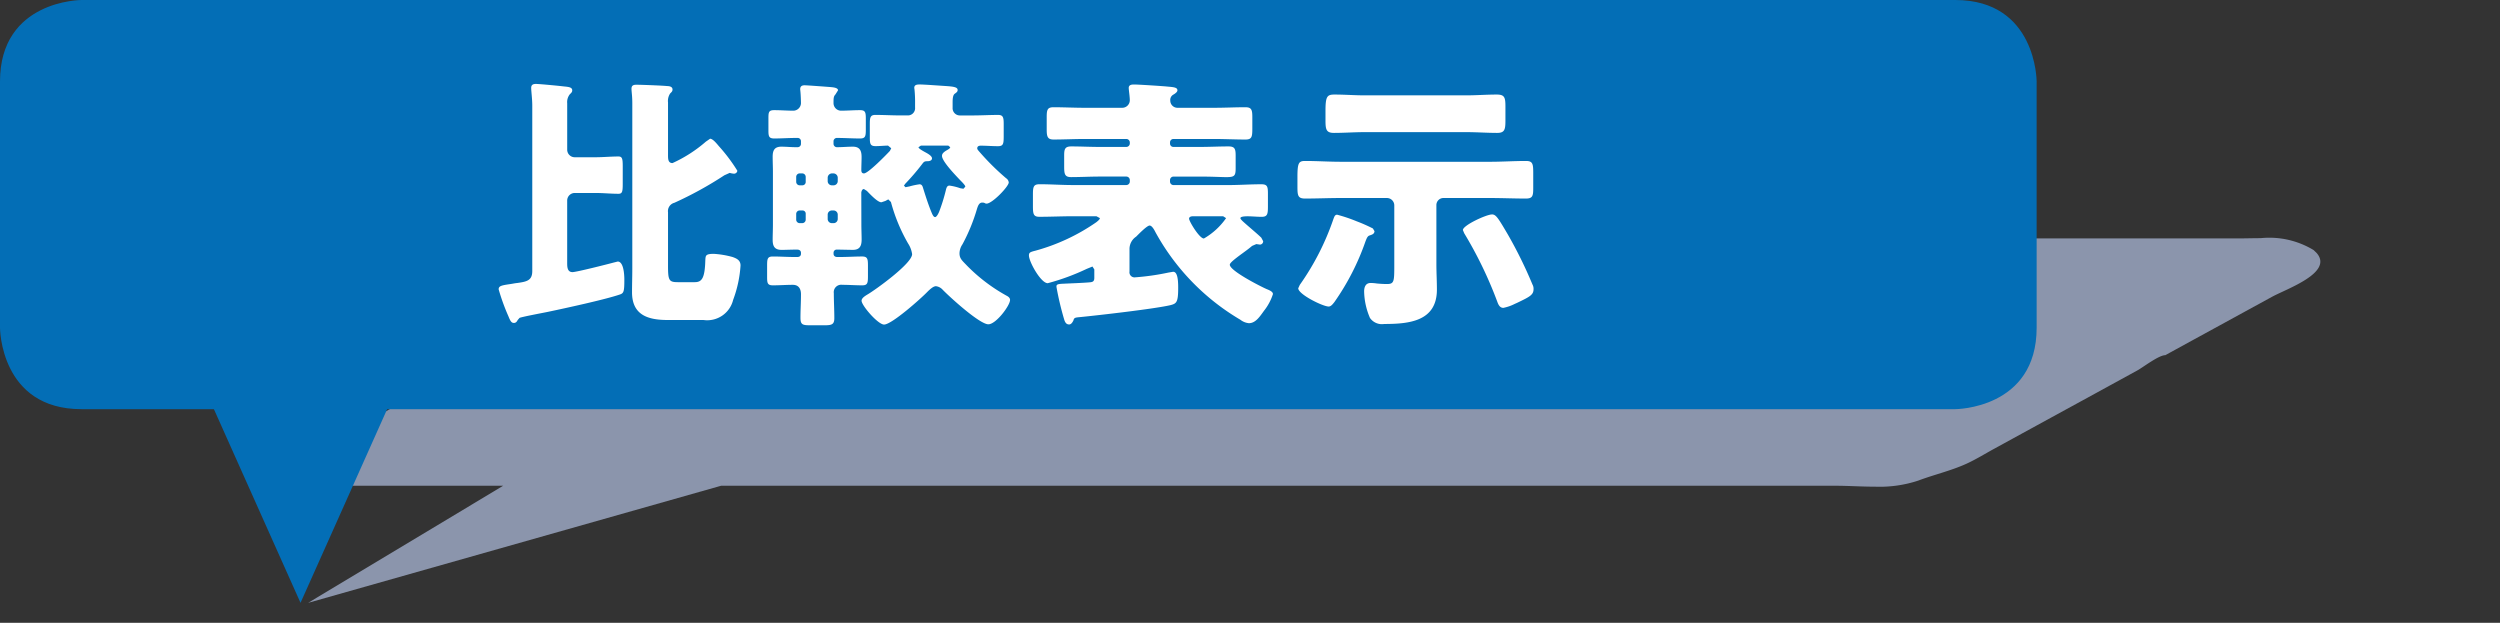
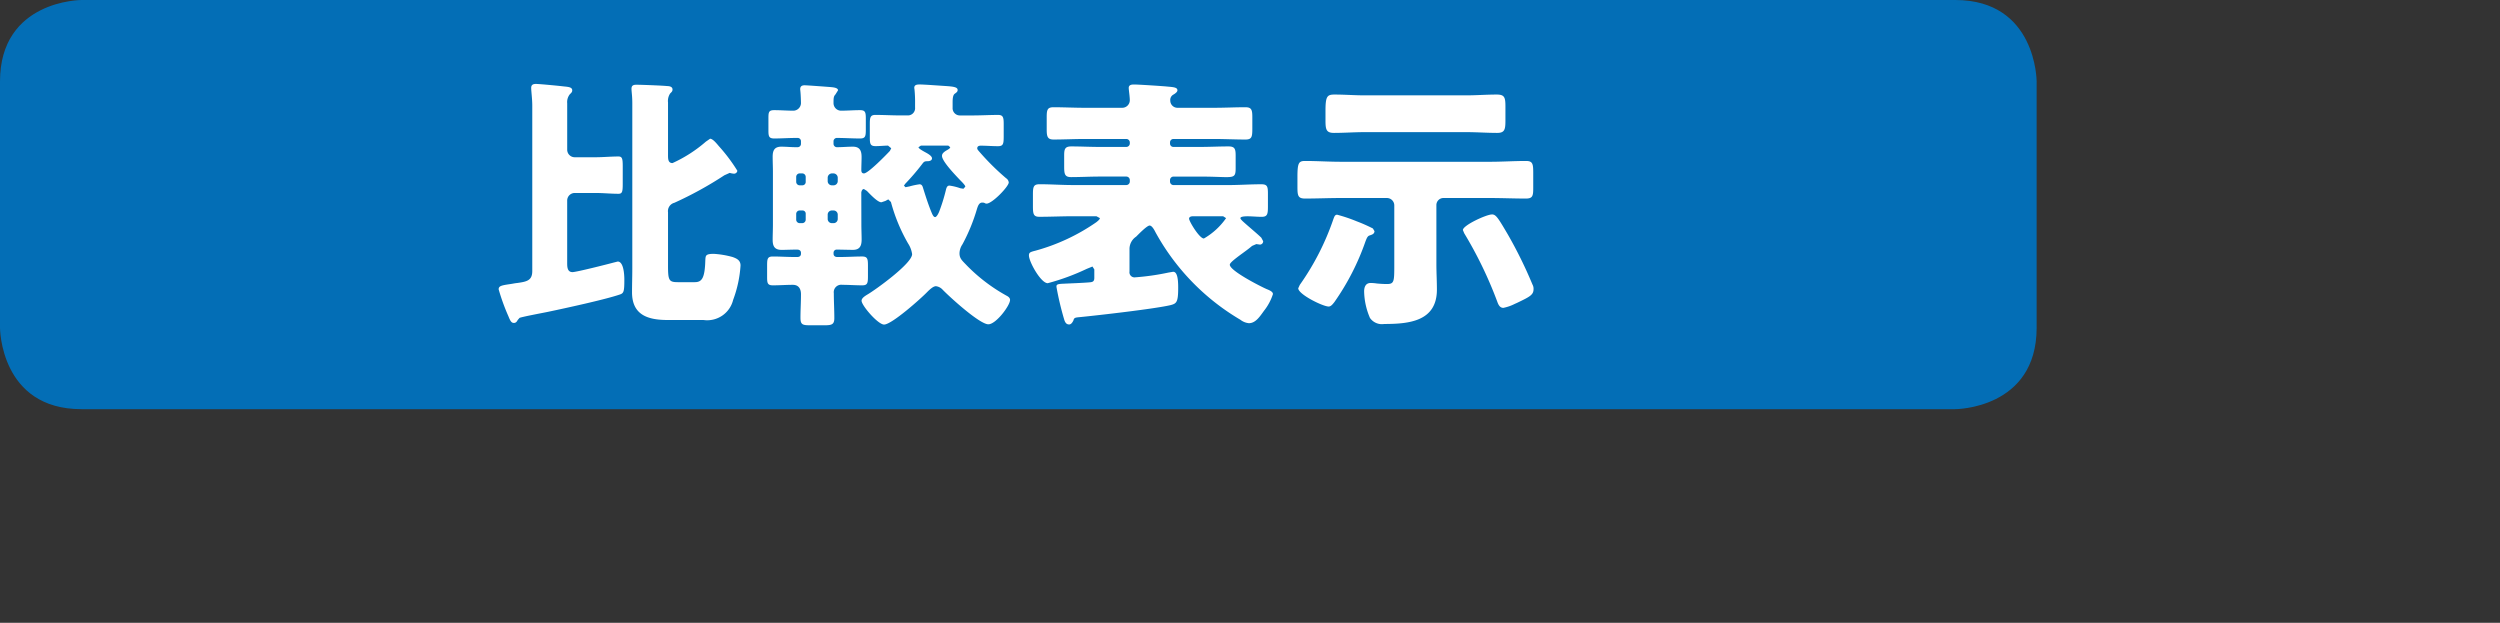
<svg xmlns="http://www.w3.org/2000/svg" viewBox="0 0 174.347 43.433">
  <rect x="0" y="0" width="174.347" height="43.433" fill="#333333" stroke="none" />
  <defs>
    <style>.a{fill:#8b95ac;}.b{fill:none;}.c{fill:#036eb6;}.d{fill:#fff;}</style>
  </defs>
-   <path class="a" d="M157.668,16.609c-.548,0-1.076.018-1.534.018q-3.56,0-7.122-.003H47.871L17.897,33.876H35.09L21.49,42.042l28.797-8.166H128.012c.873,0,1.825.065,2.768.065a8.584,8.584,0,0,0,2.988-.422c1.127-.423,2.259-.679,3.332-1.161.669-.302,1.293-.69,1.926-1.037q2.021-1.107,4.043-2.213,2.021-1.102,4.043-2.21.973-.532,1.946-1.065c.395-.216,1.488-1.063,1.947-1.063q3.72-2.036,7.442-4.07c1.036-.566,4.297-1.684,3.118-3.05l-.212-.207a5.951,5.951,0,0,0-3.687-.835" />
  <rect class="b" x="5.37" y="5.474" width="168.978" height="37.96" />
  <path class="c" d="M5.682,0S0,0,0,5.681V22.854S0,28.535,5.682,28.535h130.67s5.681,0,5.681-5.681V5.681S142.033,0,136.352,0Z" />
  <path class="d" d="M103.917,13.809c.831,0,1.662.038,2.491.038.48,0,.518-.185.518-.739V12.057c0-.628-.038-.831-.498-.831-.849,0-1.68.056-2.511.056H93.509c-.831,0-1.662-.056-2.491-.056-.444,0-.536.129-.536,1.108v.7c0,.61.038.813.536.813.83,0,1.661-.038,2.491-.038h3.211a.516.516,0,0,1,.516.518v4.226c0,1.088-.018,1.255-.516,1.255-.221,0-.498-.018-.702-.038a3.359,3.359,0,0,0-.424-.036c-.351,0-.461.277-.461.59a4.889,4.889,0,0,0,.405,1.846,1.012,1.012,0,0,0,.997.424c1.736,0,3.673-.185,3.673-2.4,0-.59-.036-1.18-.036-1.772V14.327a.494.494,0,0,1,.516-.518ZM95.169,6.65c-.702,0-1.403-.056-2.103-.056-.518,0-.628.129-.628,1.144v.664c0,.628.054.867.59.867.72,0,1.439-.054,2.141-.054h7.087c.72,0,1.439.054,2.159.054.518,0,.572-.239.572-.849V7.443c0-.646-.054-.849-.608-.849-.702,0-1.421.056-2.123.056Zm-1.919,8.323c-.166,0-.203.166-.257.295a17.977,17.977,0,0,1-2.345,4.596l-.11.239c0,.424,1.716,1.274,2.123,1.274.166,0,.295-.185.387-.295a17.121,17.121,0,0,0,2.178-4.245c.074-.185.129-.351.259-.406.147-.056.369-.092.369-.313l-.111-.185a11.048,11.048,0,0,0-1.126-.498,10.809,10.809,0,0,0-1.365-.461m10.797-.019c-.387,0-2.029.757-2.029,1.09l.092.221a28.476,28.476,0,0,1,2.288,4.724c.074.203.166.48.443.48a3.128,3.128,0,0,0,.795-.277l.166-.074c.885-.425,1.144-.554,1.144-.959a.607.607,0,0,0-.074-.315,30.694,30.694,0,0,0-1.716-3.488c-.683-1.162-.831-1.403-1.108-1.403M86.597,17.704c.223-.166.462-.331.721-.554l.295-.128.257.036a.228.228,0,0,0,.221-.239l-.128-.241c-.277-.277-.997-.867-1.311-1.162-.129-.129-.147-.166-.147-.203,0-.092.203-.129.498-.129s.683.038.978.038c.406,0,.443-.185.443-.72v-.887c0-.498-.036-.664-.461-.664-.775,0-1.551.056-2.326.056h-3.803a.245.245,0,0,1-.239-.241v-.11a.245.245,0,0,1,.239-.241H83.681c.905,0,1.477.038,1.846.038.572,0,.646-.092.646-.628V10.857c0-.462-.054-.646-.498-.646-.664,0-1.328.036-1.993.036H81.835A.233.233,0,0,1,81.596,10.008V9.934a.234.234,0,0,1,.239-.241h2.862c.72,0,1.439.038,2.159.038.443,0,.48-.185.48-.757V8.199c0-.516-.038-.72-.48-.72-.72,0-1.439.038-2.159.038H82.132a.501.501,0,0,1-.518-.498.422.422,0,0,1,.221-.424c.129-.074.277-.185.277-.295,0-.203-.257-.223-.664-.259-.351-.038-2.067-.148-2.344-.148-.185,0-.388.018-.388.239,0,.148.075.592.075.867a.528.528,0,0,1-.518.518H75.635c-.72,0-1.439-.038-2.159-.038-.424,0-.48.167-.48.683v.885c0,.498.074.683.48.683.72,0,1.439-.038,2.159-.038H78.551a.245.245,0,0,1,.241.241V10.008a.244.244,0,0,1-.241.239H76.687c-.664,0-1.329-.036-1.975-.036-.424,0-.498.166-.498.608v.793c0,.518.038.739.48.739.664,0,1.329-.038,1.993-.038H78.551a.245.245,0,0,1,.241.241v.11a.245.245,0,0,1-.241.241H74.823c-.775,0-1.551-.056-2.326-.056-.424,0-.462.184-.462.72v.811c0,.536.038.739.444.739.793,0,1.569-.038,2.344-.038h1.642l.239.129c0,.074-.092.166-.259.295a13.863,13.863,0,0,1-4.226,1.975c-.369.092-.462.129-.462.333,0,.443.831,1.937,1.311,1.937a15.64,15.64,0,0,0,2.713-.997l.406-.166.129.203v.59c0,.277-.148.295-.37.313-.423.038-1.402.074-1.79.093-.461.018-.48.074-.48.221a20.72,20.72,0,0,0,.554,2.324c.074.203.167.296.333.296.148,0,.239-.167.295-.277.056-.203.111-.203.516-.241,1.293-.129,5.168-.572,6.258-.83.424-.111.534-.203.534-1.219,0-.572-.056-1.107-.351-1.107l-.333.056a17.047,17.047,0,0,1-2.306.331.354.354,0,0,1-.406-.405V17.353a1.032,1.032,0,0,1,.462-.849c.166-.166.756-.775.941-.775.166,0,.333.315.406.462a16.016,16.016,0,0,0,5.924,6.109,1.146,1.146,0,0,0,.59.239c.48,0,.775-.479,1.072-.885a3.656,3.656,0,0,0,.608-1.144c0-.148-.166-.241-.443-.351-.424-.185-2.565-1.274-2.565-1.698,0-.129.331-.388.83-.757m-1.292-2.621.203.129A4.791,4.791,0,0,1,83.958,16.633c-.313,0-1.033-1.2-1.033-1.383,0-.129.148-.167.257-.167Zm-29.353-.405a.222.222,0,0,1,.239.239v.406a.244.244,0,0,1-.239.239h-.185a.244.244,0,0,1-.239-.239v-.406a.243.243,0,0,1,.239-.239Zm2.177,0a.291.291,0,0,1,.296.295v.295a.292.292,0,0,1-.296.295h-.11a.292.292,0,0,1-.295-.295v-.295a.29.29,0,0,1,.295-.295Zm-2.362-1.754a.244.244,0,0,1-.239-.239V12.334a.244.244,0,0,1,.239-.241h.185a.244.244,0,0,1,.239.241v.351a.232.232,0,0,1-.239.239Zm2.252,0a.291.291,0,0,1-.295-.295v-.241a.304.304,0,0,1,.295-.295h.11a.304.304,0,0,1,.296.295v.241a.292.292,0,0,1-.296.295Zm8.12-2.768.129.11c0,.056-.056.111-.221.203-.333.185-.351.315-.351.406,0,.387.997,1.403,1.274,1.698.129.129.351.351.351.443l-.129.148-.221-.036a3.732,3.732,0,0,0-.757-.185c-.184,0-.221.203-.257.351a12.148,12.148,0,0,1-.462,1.477c-.092.221-.203.369-.277.369-.11,0-.184-.166-.239-.295-.239-.572-.424-1.162-.61-1.754-.036-.129-.092-.239-.239-.239a5.184,5.184,0,0,0-.702.148l-.277.056-.11-.111.092-.129A15.816,15.816,0,0,0,64.276,11.485c.129-.167.166-.241.369-.241.074,0,.351,0,.351-.203,0-.148-.239-.295-.369-.369s-.572-.295-.572-.406l.166-.11Zm-6.071,3.267c.018-.092.056-.239.184-.239l.203.128c.203.203.739.795,1.015.795l.277-.093.203-.11.185.184a11.982,11.982,0,0,0,1.2,2.898,1.812,1.812,0,0,1,.277.738c0,.665-2.621,2.529-3.101,2.806-.185.111-.424.259-.424.443,0,.333,1.144,1.662,1.569,1.662.536,0,2.583-1.827,3.008-2.27.185-.185.425-.406.61-.406a.76.76,0,0,1,.462.239c.479.498,2.583,2.418,3.192,2.418.536,0,1.514-1.31,1.514-1.698,0-.148-.129-.239-.241-.295a11.981,11.981,0,0,1-2.768-2.103c-.313-.333-.516-.48-.516-.849a1.138,1.138,0,0,1,.203-.628,12.614,12.614,0,0,0,1.015-2.473c.056-.166.129-.443.369-.443.185,0,.185.074.296.074.405,0,1.551-1.2,1.551-1.477a.397.397,0,0,0-.185-.295,17.275,17.275,0,0,1-1.846-1.827c-.111-.129-.166-.184-.166-.259,0-.148.128-.184.239-.184.406,0,.793.036,1.2.036.369,0,.406-.148.406-.682V8.643c0-.444-.038-.628-.388-.628-.59,0-1.18.036-1.772.036h-.905a.505.505,0,0,1-.498-.534V7.128c0-.239.02-.498.148-.59.129-.092.203-.148.203-.259,0-.184-.221-.239-.793-.277-.313-.018-1.531-.11-1.827-.11-.184,0-.405,0-.405.239l.018.129a8.823,8.823,0,0,1,.038.997v.239a.504.504,0,0,1-.518.554h-.479c-.592,0-1.182-.036-1.772-.036-.351,0-.388.184-.388.628v.923c0,.479.038.626.406.626.277,0,.628-.036.867-.036l.221.184-.092.185c-.241.259-1.513,1.569-1.809,1.569-.148,0-.184-.11-.184-.221,0-.313.018-.61.018-.923,0-.443-.129-.72-.61-.72-.369,0-.738.036-1.088.036a.238.238,0,0,1-.259-.239V9.841a.235.235,0,0,1,.259-.221c.516,0,1.052.038,1.587.038.37,0,.406-.148.406-.61V8.272c0-.443-.036-.59-.406-.59-.443,0-.885.038-1.328.038a.53.53,0,0,1-.518-.518c0-.331,0-.479.129-.608l.185-.295c0-.167-.277-.203-.48-.223-.203-.018-1.68-.128-1.846-.128-.203,0-.313.074-.313.277l.018.184c.018.166.036.61.036.793a.541.541,0,0,1-.516.518c-.443,0-.905-.038-1.347-.038-.369,0-.406.129-.406.536v.885c0,.406.038.554.406.554.498,0,1.016-.038,1.532-.038h.11a.229.229,0,0,1,.221.241v.166a.231.231,0,0,1-.239.239h-.129c-.331,0-.664-.036-.997-.036-.48,0-.608.259-.608.701,0,.351.018.701.018,1.033v3.729c0,.351-.018.682-.018,1.033,0,.462.148.701.628.701.313,0,.626-.018.941-.018h.148c.147,0,.257.074.257.221v.074c0,.129-.092.221-.257.221h-.166c-.518,0-1.016-.036-1.532-.036-.369,0-.406.148-.406.608v.849c0,.406.038.554.406.554.461,0,.923-.036,1.384-.036.424,0,.572.295.572.664,0,.554-.036,1.088-.036,1.624,0,.498.147.534.701.534h.941c.516,0,.72-.036.72-.498,0-.572-.036-1.162-.036-1.734a.519.519,0,0,1,.59-.59c.462,0,.923.036,1.385.036.369,0,.405-.148.405-.628v-.756c0-.462-.036-.628-.405-.628-.518,0-1.016.036-1.532.036h-.203c-.184,0-.259-.11-.259-.221v-.074a.217.217,0,0,1,.241-.221c.295,0,.811.018,1.107.018.48,0,.61-.277.61-.72,0-.333-.018-.682-.018-1.015ZM37.12,18.903c0,.664-.388.738-1.034.831-.185.018-.351.056-.48.074-.628.092-.831.129-.831.369A14.361,14.361,0,0,0,35.458,22.06c.148.369.221.461.388.461.128,0,.202-.092.257-.203l.129-.148c.148-.074,1.734-.369,1.993-.425,1.144-.239,3.95-.849,4.983-1.2.295-.092.333-.203.333-1.052,0-.295-.038-1.254-.462-1.254l-.295.074c-.405.11-2.583.664-2.86.664-.369,0-.369-.387-.369-.646V13.976a.529.529,0,0,1,.516-.518h1.439c.554,0,1.09.056,1.624.056.259,0,.295-.148.295-.682V11.595c0-.516-.036-.682-.295-.682-.534,0-1.07.054-1.624.054H40.072a.527.527,0,0,1-.516-.516V7.202a.875.875,0,0,1,.184-.628c.093-.092.167-.148.167-.276,0-.241-.333-.241-.646-.277-.296-.038-1.644-.167-1.883-.167-.203,0-.333.056-.333.277,0,.241.075.757.075,1.237Zm12.106-9.025a9.528,9.528,0,0,1-2.326,1.495c-.313,0-.313-.295-.313-.572V7.148a.939.939,0,0,1,.148-.628c.092-.093.166-.148.166-.277,0-.203-.221-.241-.387-.241-.295-.036-1.809-.092-2.123-.092-.203,0-.351.038-.351.277,0,.203.056.498.056,1.015V18.756c0,.536-.019,1.088-.019,1.624,0,1.605,1.126,1.937,2.493,1.937h2.491a1.861,1.861,0,0,0,2.067-1.403,8.336,8.336,0,0,0,.516-2.398c0-.351-.239-.48-.554-.592a6.303,6.303,0,0,0-1.31-.221c-.592,0-.572.129-.592.462-.036,1.236-.239,1.513-.738,1.513H47.269c-.626,0-.682-.129-.682-1.182V14.806a.6.6,0,0,1,.443-.664,25.547,25.547,0,0,0,3.488-1.919l.369-.166a1.419,1.419,0,0,0,.277.054.234.234,0,0,0,.259-.202,11.877,11.877,0,0,0-1.274-1.698c-.129-.148-.424-.536-.628-.536Z" />
-   <polygon class="c" points="13.92 26.303 20.958 42.042 27.998 26.303 13.92 26.303" />
</svg>